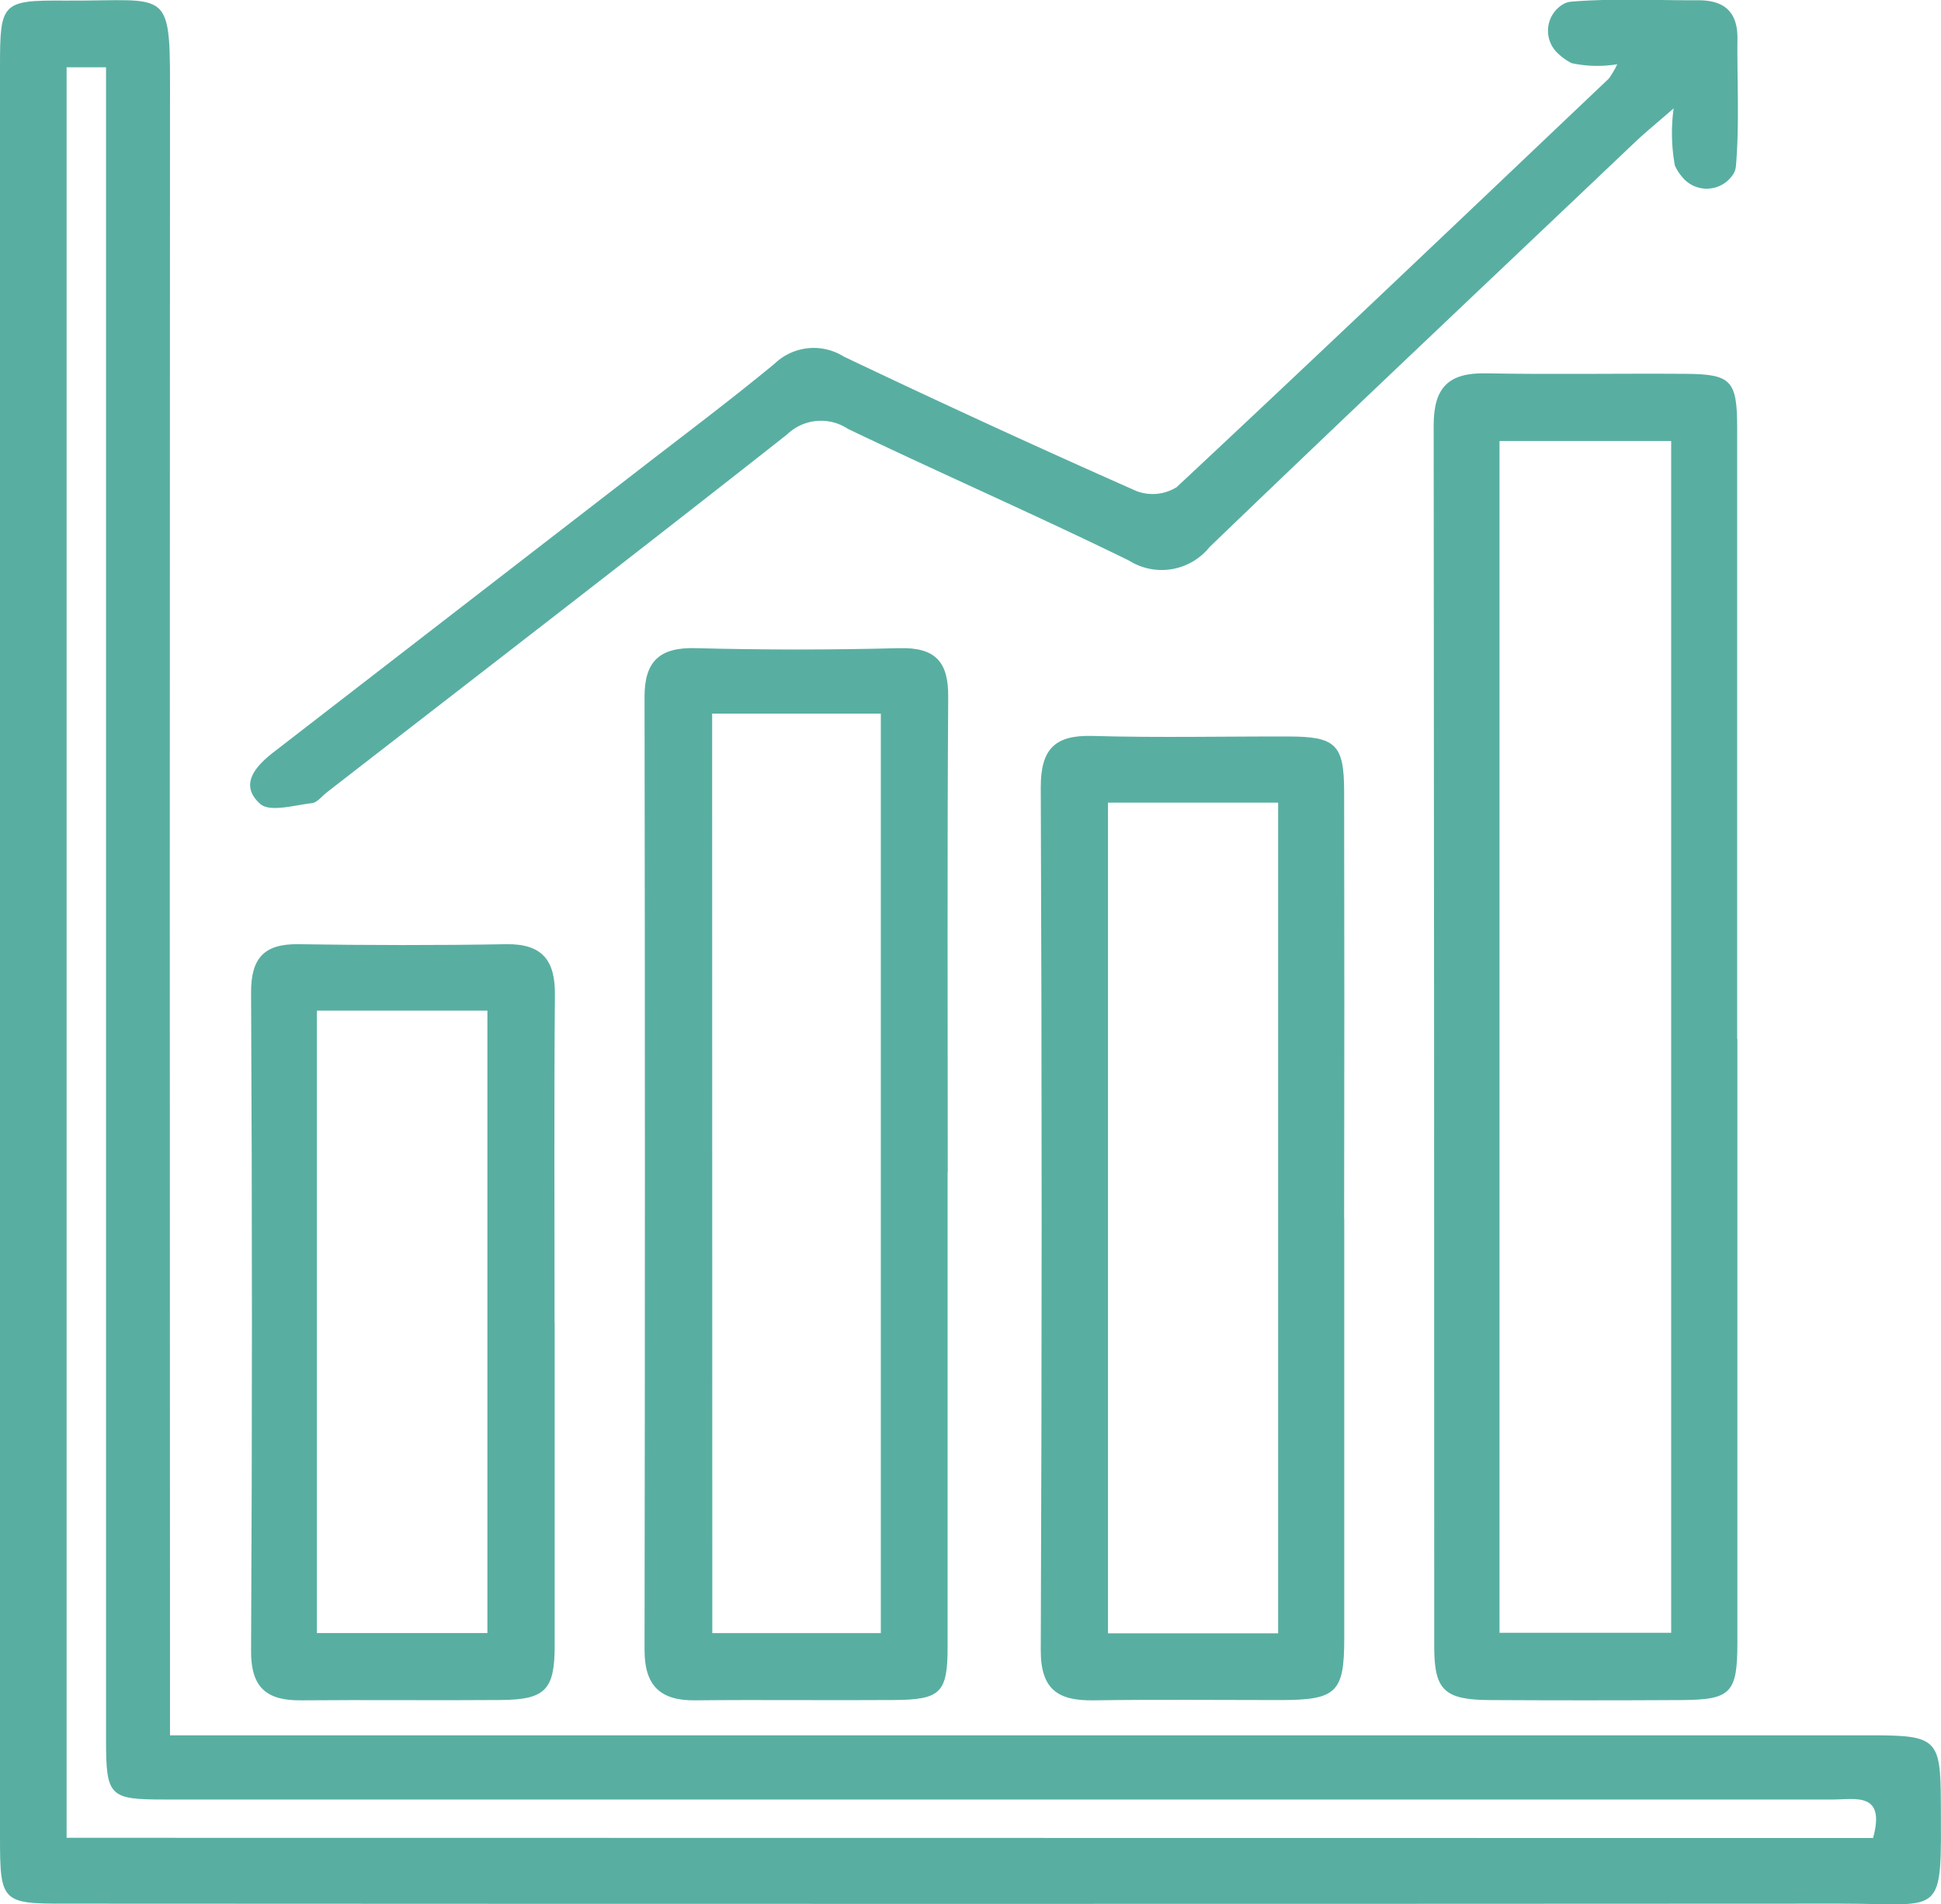
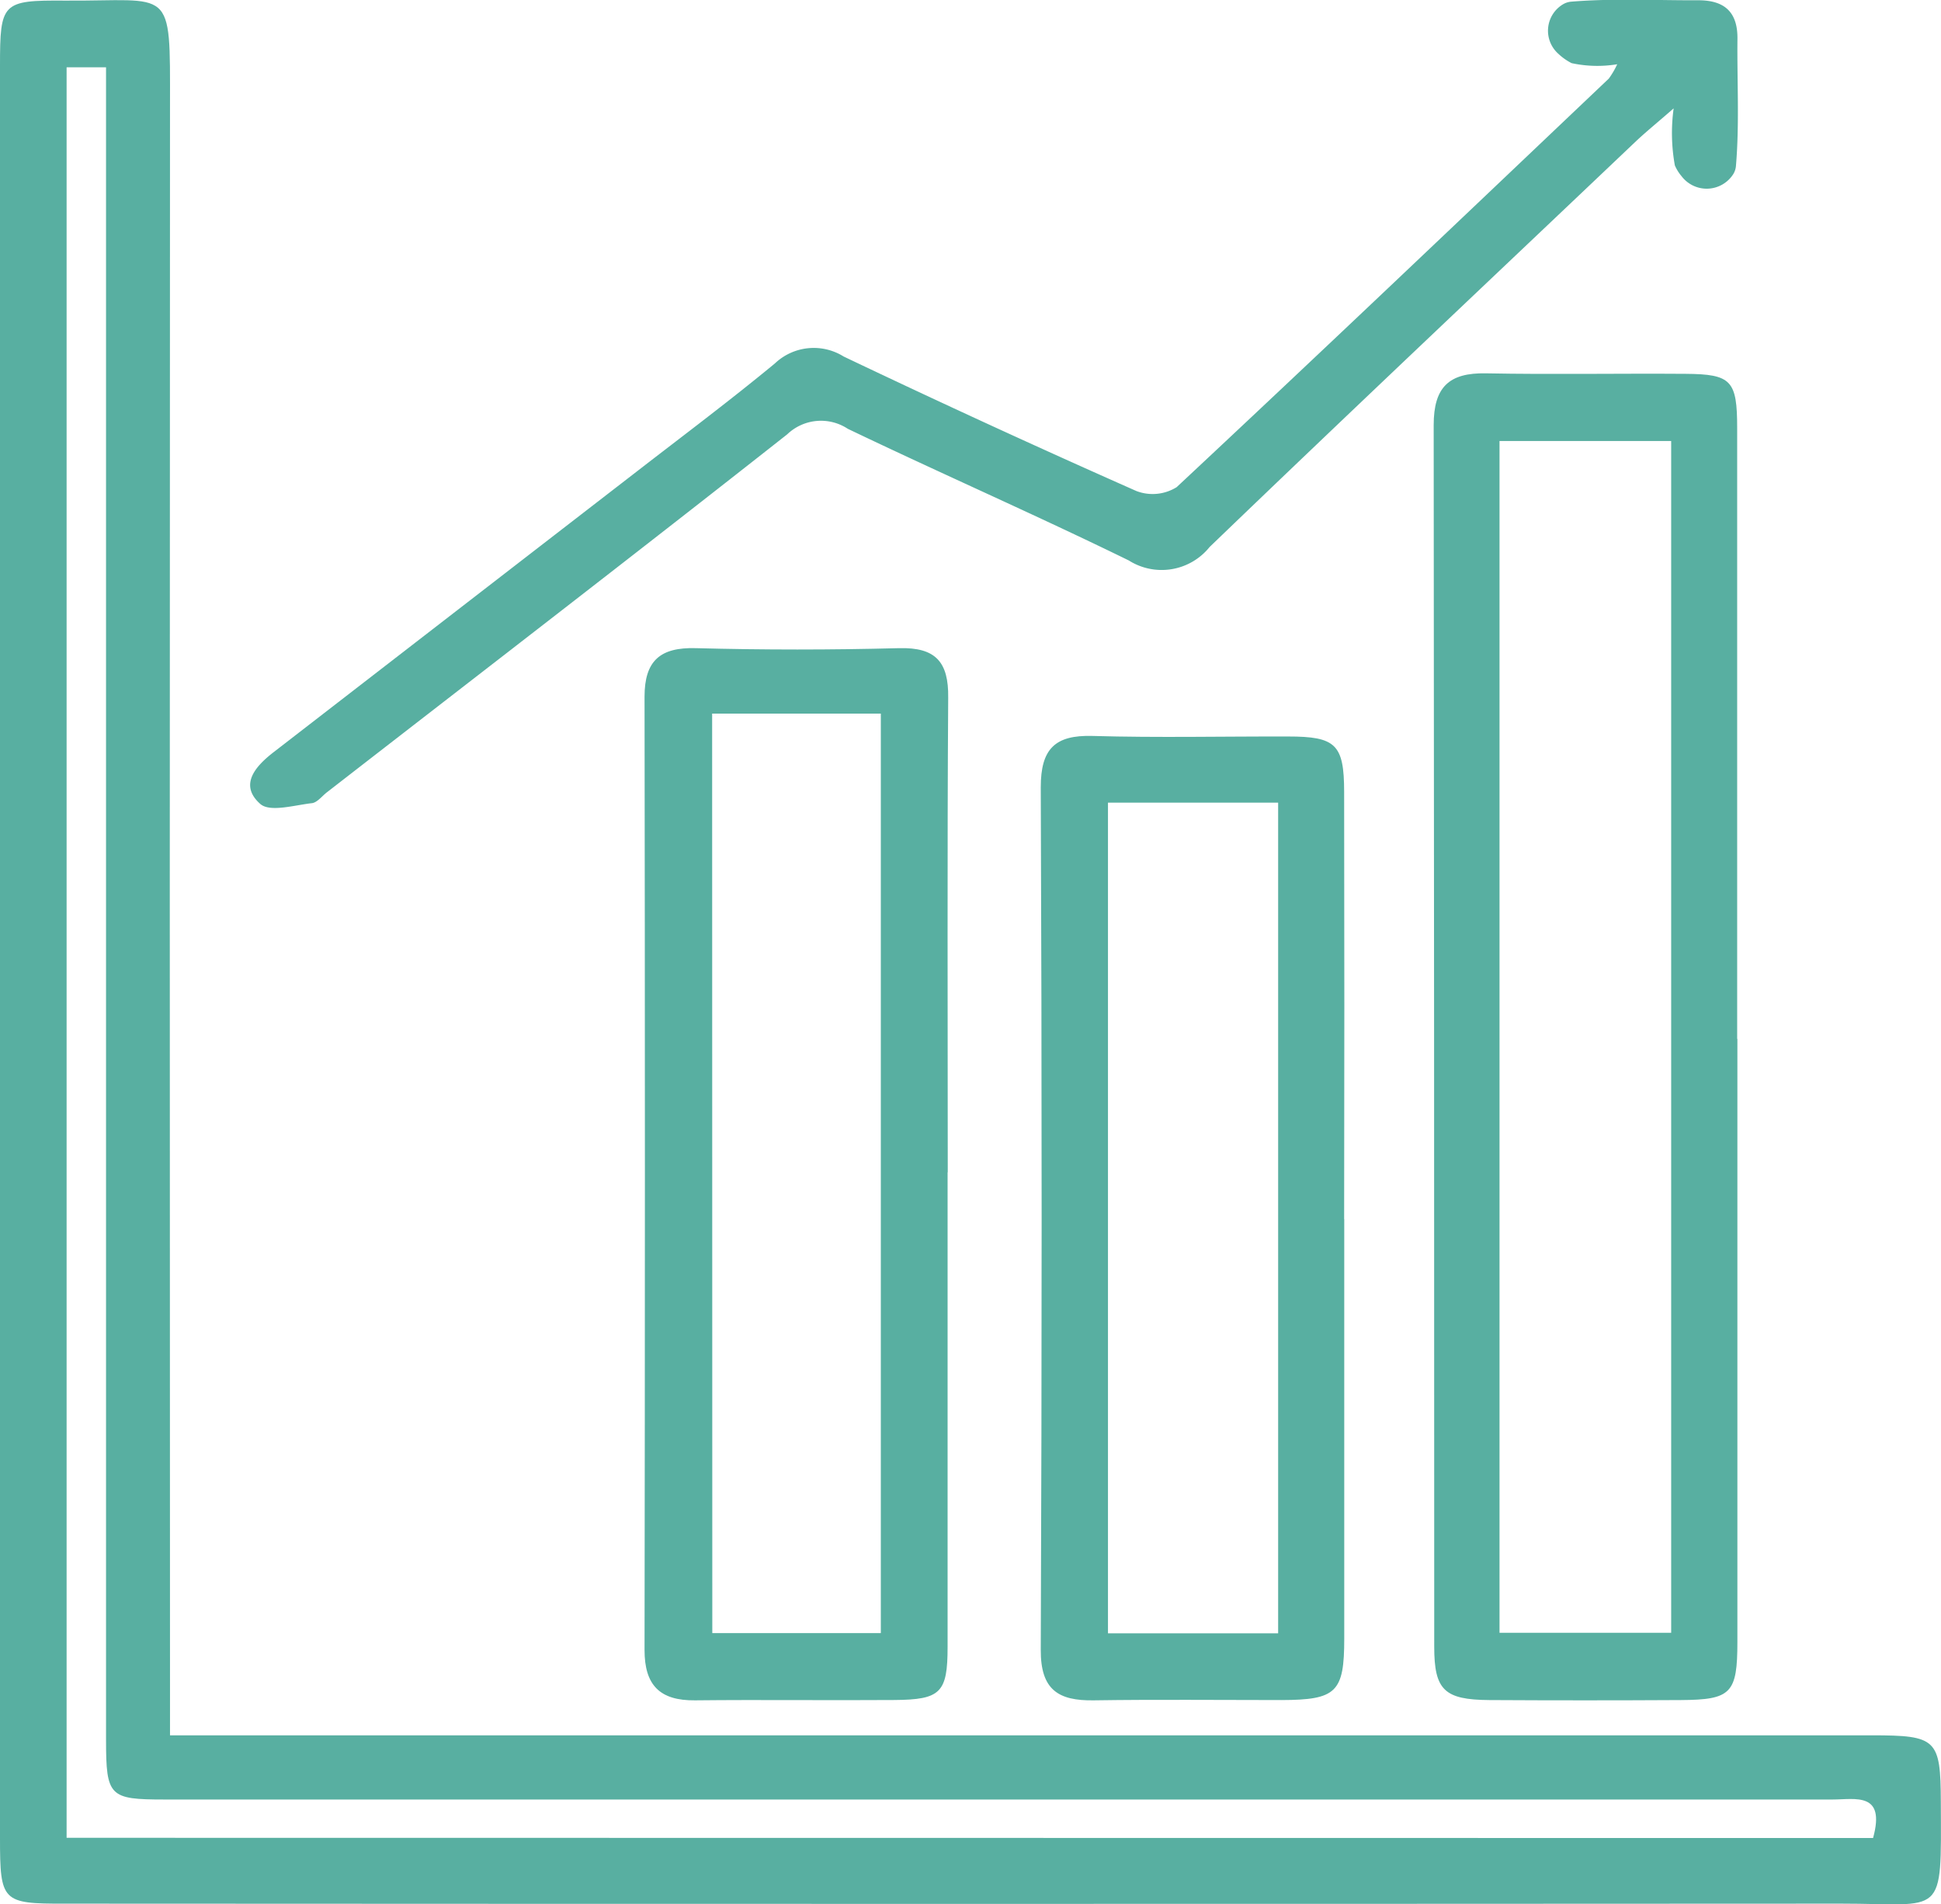
<svg xmlns="http://www.w3.org/2000/svg" width="35.291" height="34.619" viewBox="0 0 35.291 34.619">
  <defs>
    <clipPath id="clip-path">
      <rect id="Rectangle_89" data-name="Rectangle 89" width="35.291" height="34.619" fill="#58afa1" />
    </clipPath>
  </defs>
  <g id="Group_113" data-name="Group 113" transform="translate(0 -0.31)">
    <g id="Group_112" data-name="Group 112" transform="translate(0 0.31)" clip-path="url(#clip-path)">
      <path id="Path_120" data-name="Path 120" d="M3.088,31.564H34.037c1.175,0,1.247.07,1.251,1.211.009,2.139.07,1.848-1.818,1.849q-16.149.009-32.3,0C.041,34.627,0,34.586,0,33.436Q0,17.324,0,1.211C0,.064.038.02,1.178.028c1.968.014,1.915-.3,1.913,1.915q-.008,14.3,0,28.6v1.025m30.965,1.863c.232-.843-.322-.7-.735-.7q-15.166,0-30.332,0c-1,0-1.06-.055-1.061-1.077q0-6.64,0-13.279V1.24H1.211V33.427Z" transform="translate(0 -0.017)" fill="#58afa1" />
      <path id="Path_121" data-name="Path 121" d="M185.049,58.841q0,5.48,0,10.959c0,.936-.111,1.054-1.028,1.059q-1.742.01-3.484,0c-.816-.006-1-.182-1-.968q0-11.1-.01-22.209c0-.694.279-.955.952-.942,1.209.023,2.419,0,3.629.009.833.006.937.121.937.987q0,5.552,0,11.1m-1.2-10.866h-3.121V69.636h3.121Z" transform="translate(-153.46 -39.953)" fill="#58afa1" />
      <path id="Path_122" data-name="Path 122" d="M86.208,90.669q0,4.314,0,8.628c0,.832-.125.959-.967.965-1.208.009-2.417-.007-3.625.006-.637.007-.919-.272-.918-.917q.013-8.664,0-17.329c0-.649.28-.9.93-.882q1.847.049,3.7,0c.664-.017.9.252.891.9-.019,2.876-.008,5.752-.008,8.628m-4.281,8.378h3.064V82.33H81.927Z" transform="translate(-68.979 -69.357)" fill="#58afa1" />
      <path id="Path_123" data-name="Path 123" d="M135.824,100.929q0,3.811,0,7.622c0,.98-.141,1.117-1.143,1.12-1.137,0-2.275-.012-3.412.005-.645.01-.967-.192-.963-.919q.032-7.84,0-15.68c0-.693.253-.953.941-.933,1.185.034,2.371.007,3.557.01.867,0,1.017.144,1.018,1.006q.007,3.884,0,7.767m-1.2-7.57h-3.094v15.1h3.094Z" transform="translate(-111.383 -78.765)" fill="#58afa1" />
      <path id="Path_124" data-name="Path 124" d="M56.211,1.168a2.216,2.216,0,0,1-.829-.02,1.028,1.028,0,0,1-.24-.169.56.56,0,0,1,.082-.9.35.35,0,0,1,.143-.048c.769-.064,1.546-.023,2.32-.026.476,0,.715.215.71.7-.008.774.038,1.551-.028,2.32a.337.337,0,0,1-.049.142.573.573,0,0,1-.936.04.8.8,0,0,1-.125-.2,3.3,3.3,0,0,1-.022-1.037c-.3.263-.511.432-.705.617C53.951,5.039,51.363,7.478,48.8,9.944a1.118,1.118,0,0,1-1.469.245c-1.69-.827-3.414-1.581-5.11-2.394a.887.887,0,0,0-1.1.1c-2.772,2.184-5.569,4.335-8.359,6.5-.1.074-.188.2-.292.207-.316.037-.757.167-.931.013-.39-.346-.088-.685.244-.942q3.3-2.551,6.6-5.1c.841-.651,1.693-1.289,2.513-1.966a1.026,1.026,0,0,1,1.25-.126Q44.79,7.741,47.47,8.927a.827.827,0,0,0,.731-.071c2.634-2.46,5.243-4.945,7.857-7.427a1.527,1.527,0,0,0,.153-.261" transform="translate(-26.807 0)" fill="#58afa1" />
-       <path id="Path_125" data-name="Path 125" d="M36.942,125.07c0,1.96,0,3.919,0,5.879,0,.8-.173.977-.98.983-1.21.01-2.419-.005-3.629.006-.623.006-.915-.225-.911-.9q.031-5.988,0-11.976c0-.619.24-.879.859-.87,1.258.019,2.516.022,3.774,0,.667-.012.9.3.891.928-.016,1.984-.006,3.968-.006,5.952M35.719,119.4h-3.1v11.315h3.1Z" transform="translate(-26.857 -101.027)" fill="#58afa1" />
    </g>
  </g>
</svg>